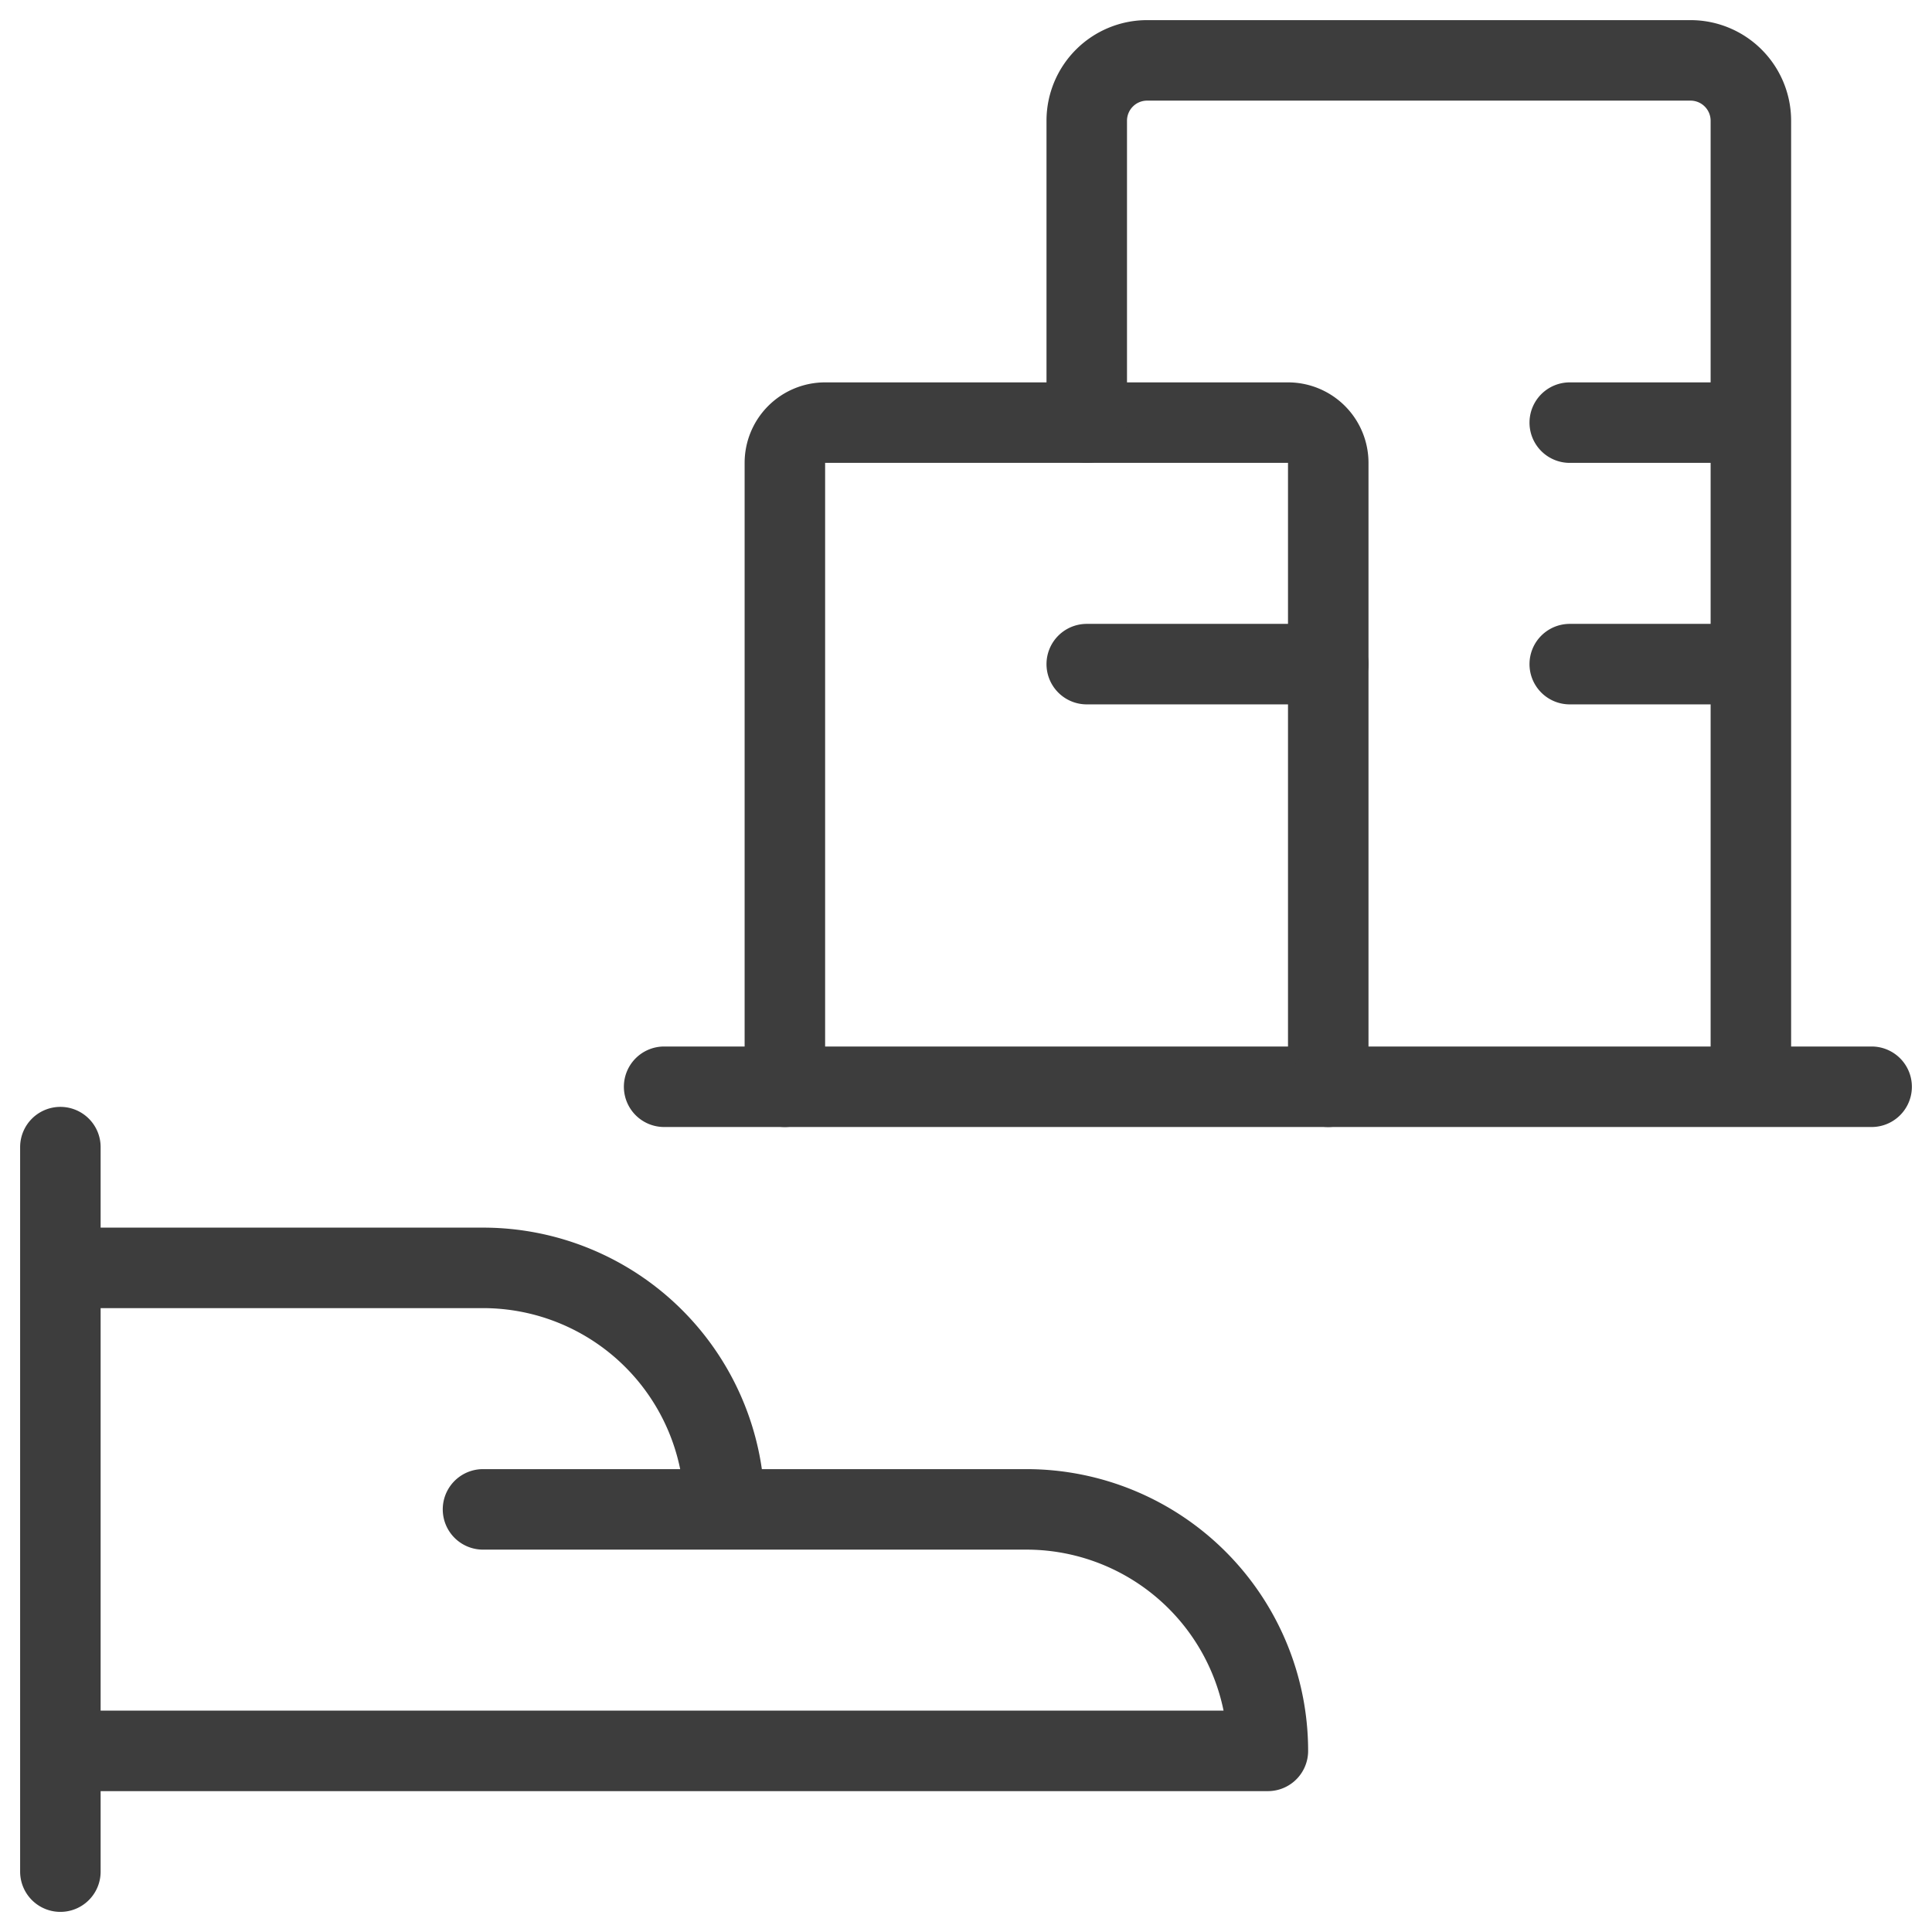
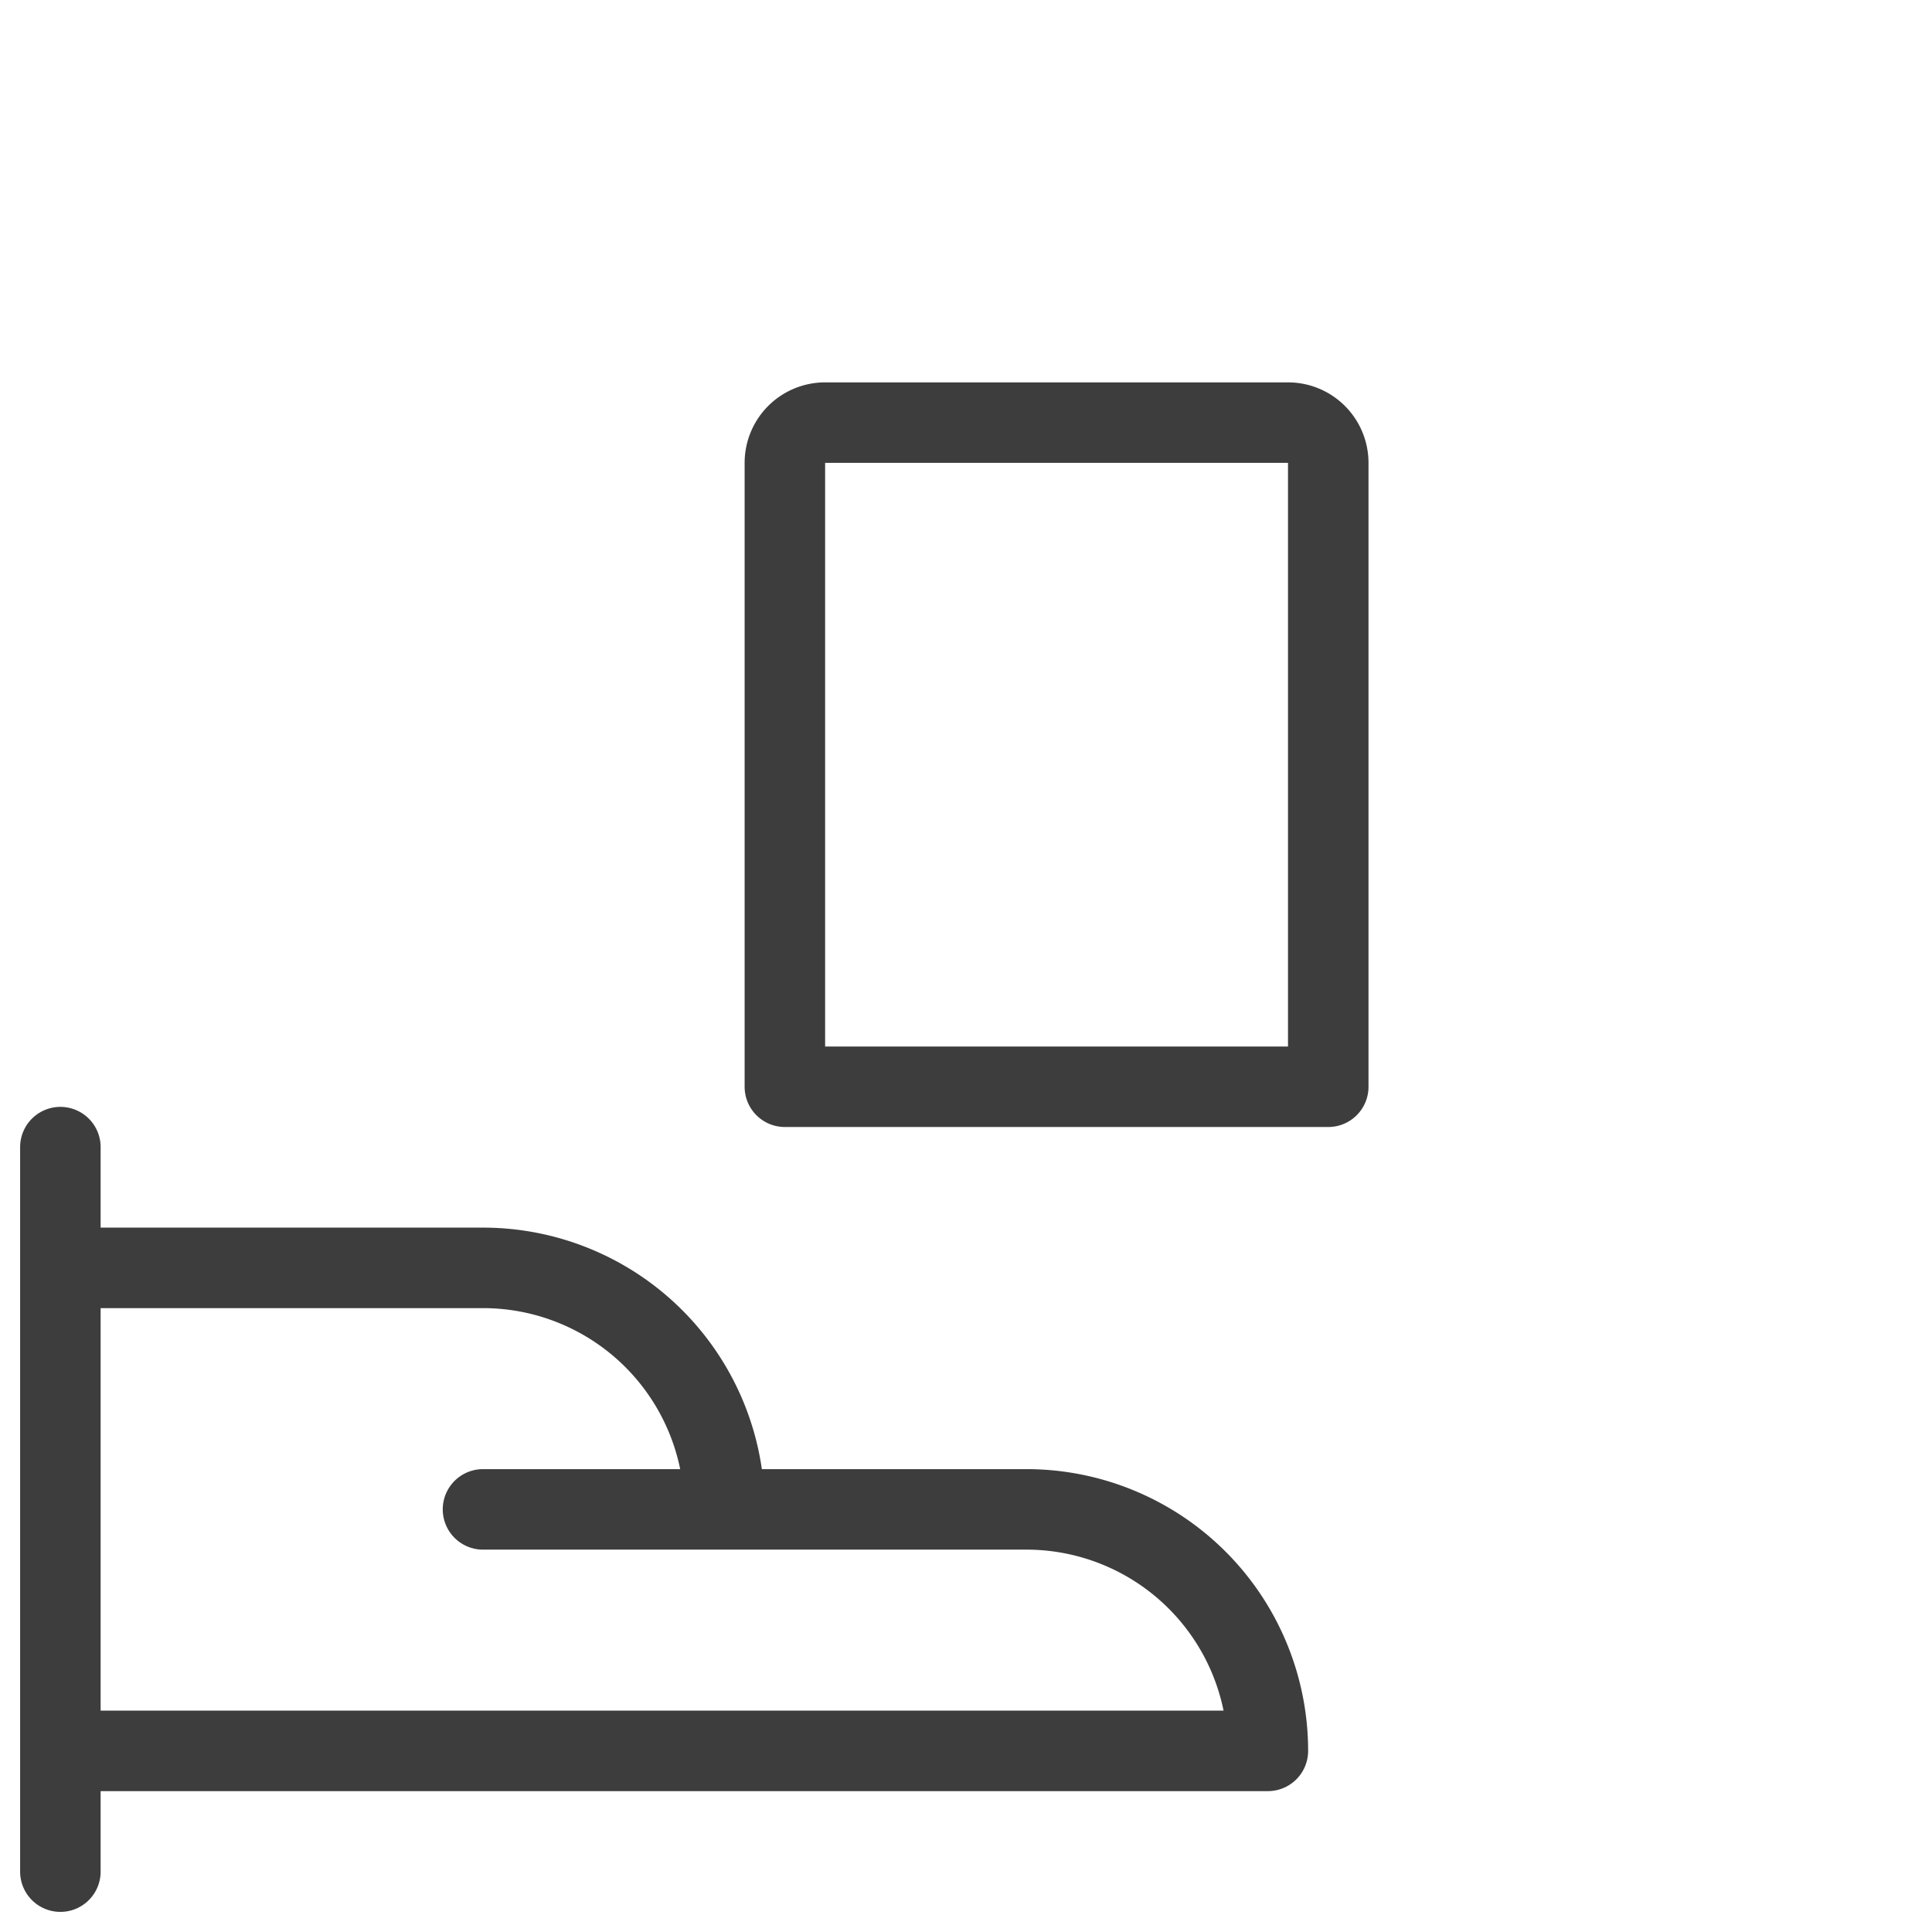
<svg xmlns="http://www.w3.org/2000/svg" fill="none" viewBox="0 0 48 48">
  <path stroke="#3D3D3D" stroke-linecap="round" stroke-linejoin="round" stroke-width="2" d="M1.5 28.5v18M31.5 43.5a6 6 0 0 0-6-6H18a6 6 0 0 0-6-6H1.5v12h30zM12 37.5h6M20.5 10.5H32a1 1 0 0 1 1 1V27H19.5V11.5a1 1 0 0 1 1-1z" />
-   <path stroke="#3D3D3D" stroke-linecap="round" stroke-linejoin="round" stroke-width="2" d="M33 27h10.5V3A1.5 1.5 0 0 0 42 1.5H28.5A1.5 1.5 0 0 0 27 3v7.5M19.5 27h-3M43.5 27h3M27 16.5h6M39 10.5h4.5M39 16.5h4.5" />
</svg>